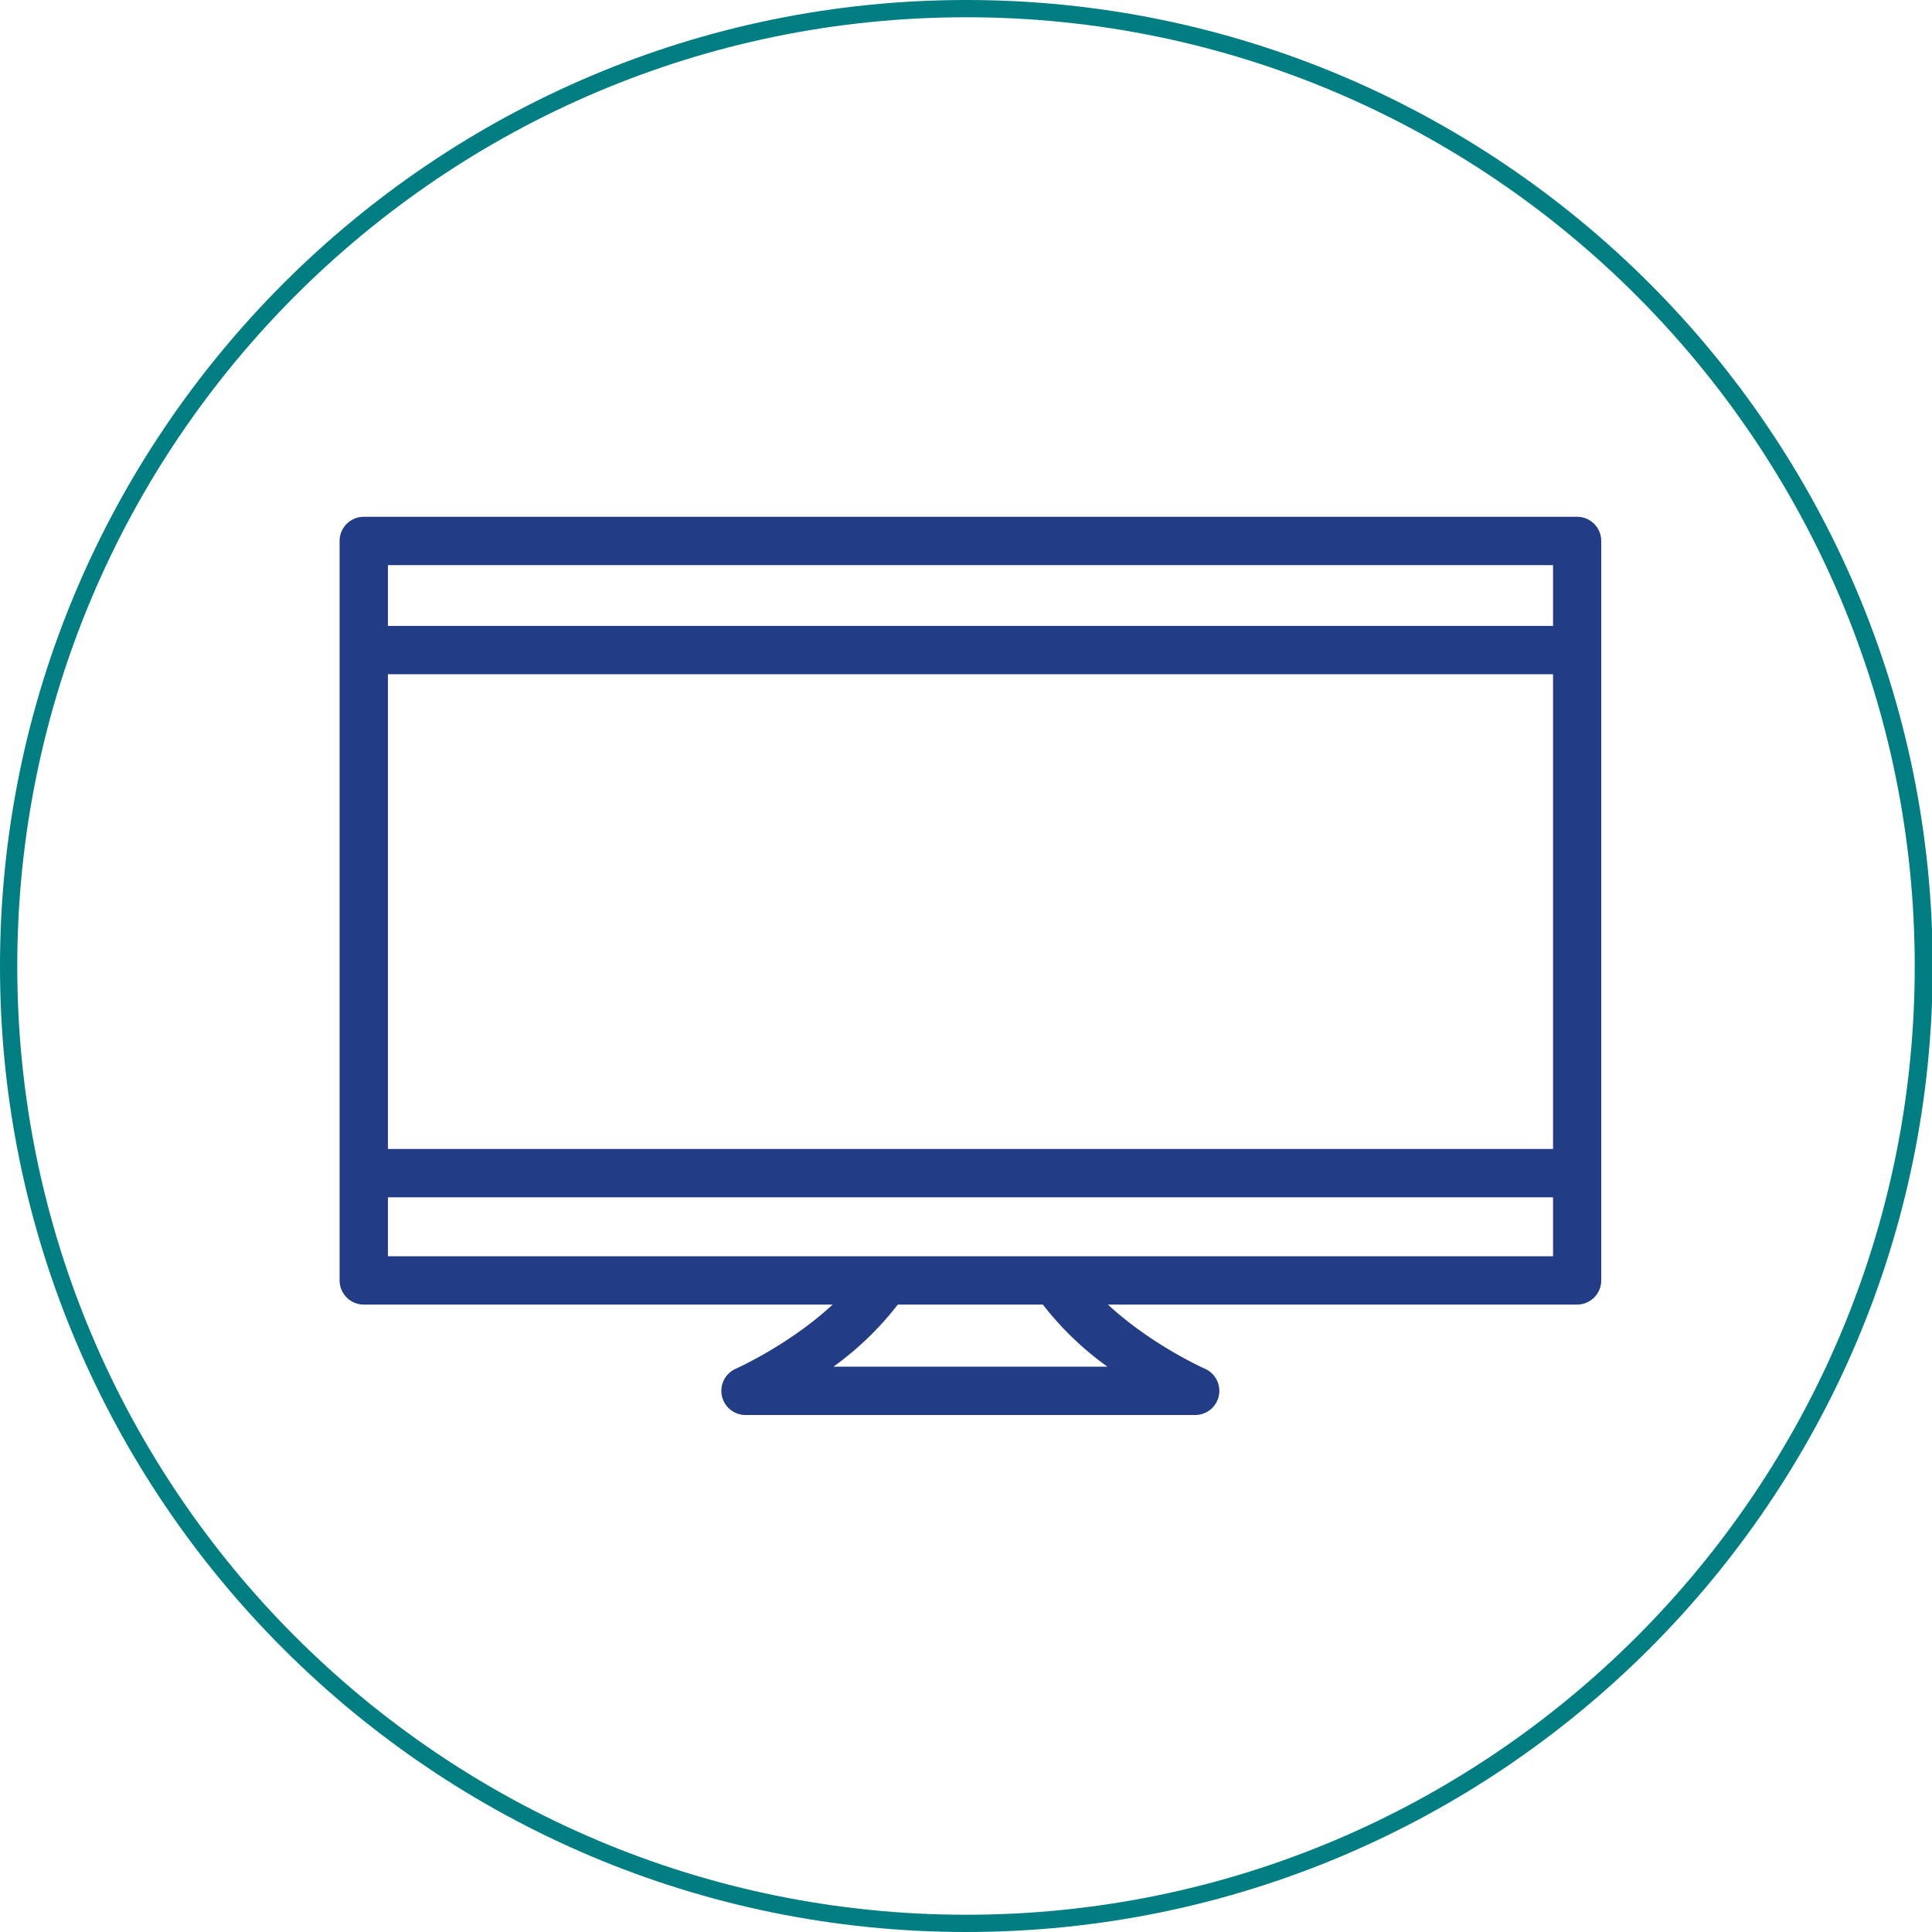
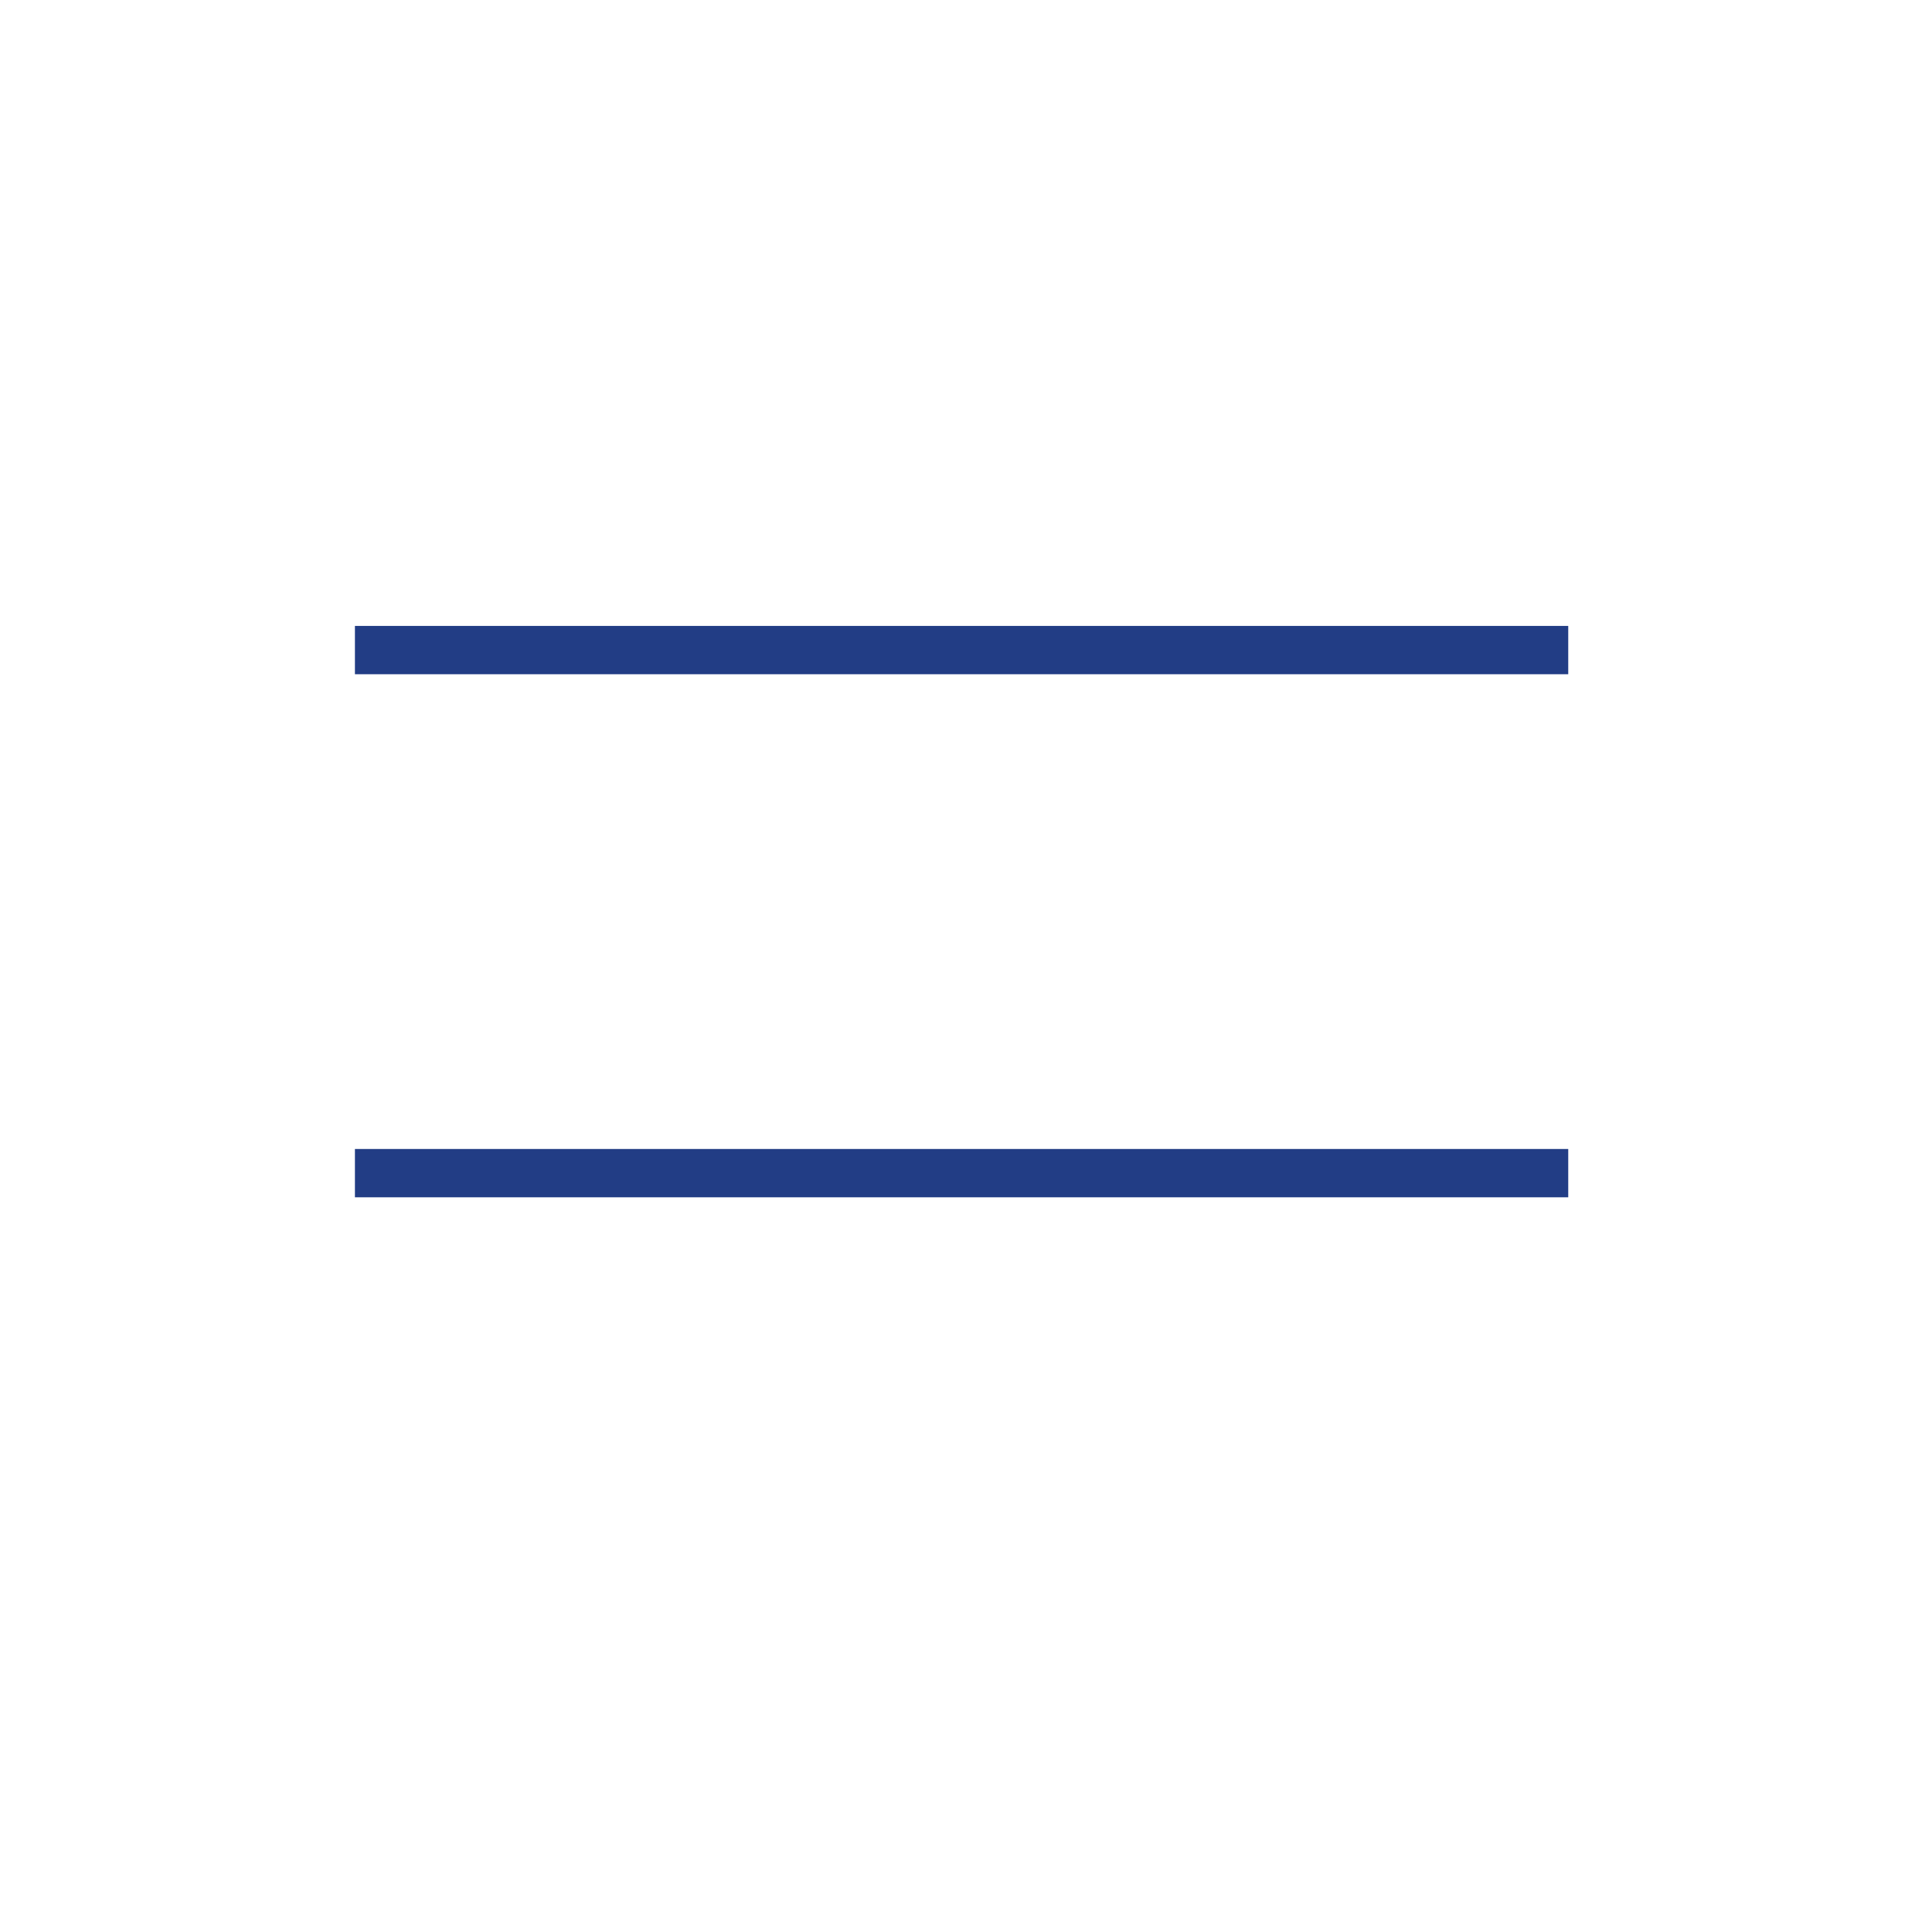
<svg xmlns="http://www.w3.org/2000/svg" width="279.9" height="279.9" viewBox="0 0 279.9 279.9">
-   <path d="M228.48,189H52.7a3.5,3.5,0,0,1-3.5-3.5V78.37a3.5,3.5,0,0,1,3.5-3.5H228.48a3.5,3.5,0,0,1,3.5,3.5V185.46A3.5,3.5,0,0,1,228.48,189ZM56.2,182H225V81.87H56.2Z" fill="#223d85" />
  <rect x="51.42" y="90.68" width="175.78" height="7" fill="#223d85" />
  <rect x="51.42" y="166.46" width="175.78" height="7" fill="#223d85" />
-   <path d="M173.15,205H108a3.5,3.5,0,0,1-1.41-6.7c.13-.06,12.67-5.65,18.87-14.83l5.8,3.92A45,45,0,0,1,120.74,198h39.7a44.79,44.79,0,0,1-10.7-10.83l5.83-3.87c6.16,9.28,18.86,14.94,19,15a3.5,3.5,0,0,1-1.4,6.7Z" fill="#223d85" />
-   <path d="M140,279.9C62.78,279.9,0,217.12,0,140S62.78,0,140,0s140,62.78,140,140S217.12,279.9,140,279.9ZM140,2.5C64.16,2.5,2.5,64.16,2.5,140S64.16,277.4,140,277.4,277.4,215.74,277.4,140,215.74,2.5,140,2.5Z" fill="#007e81" />
</svg>